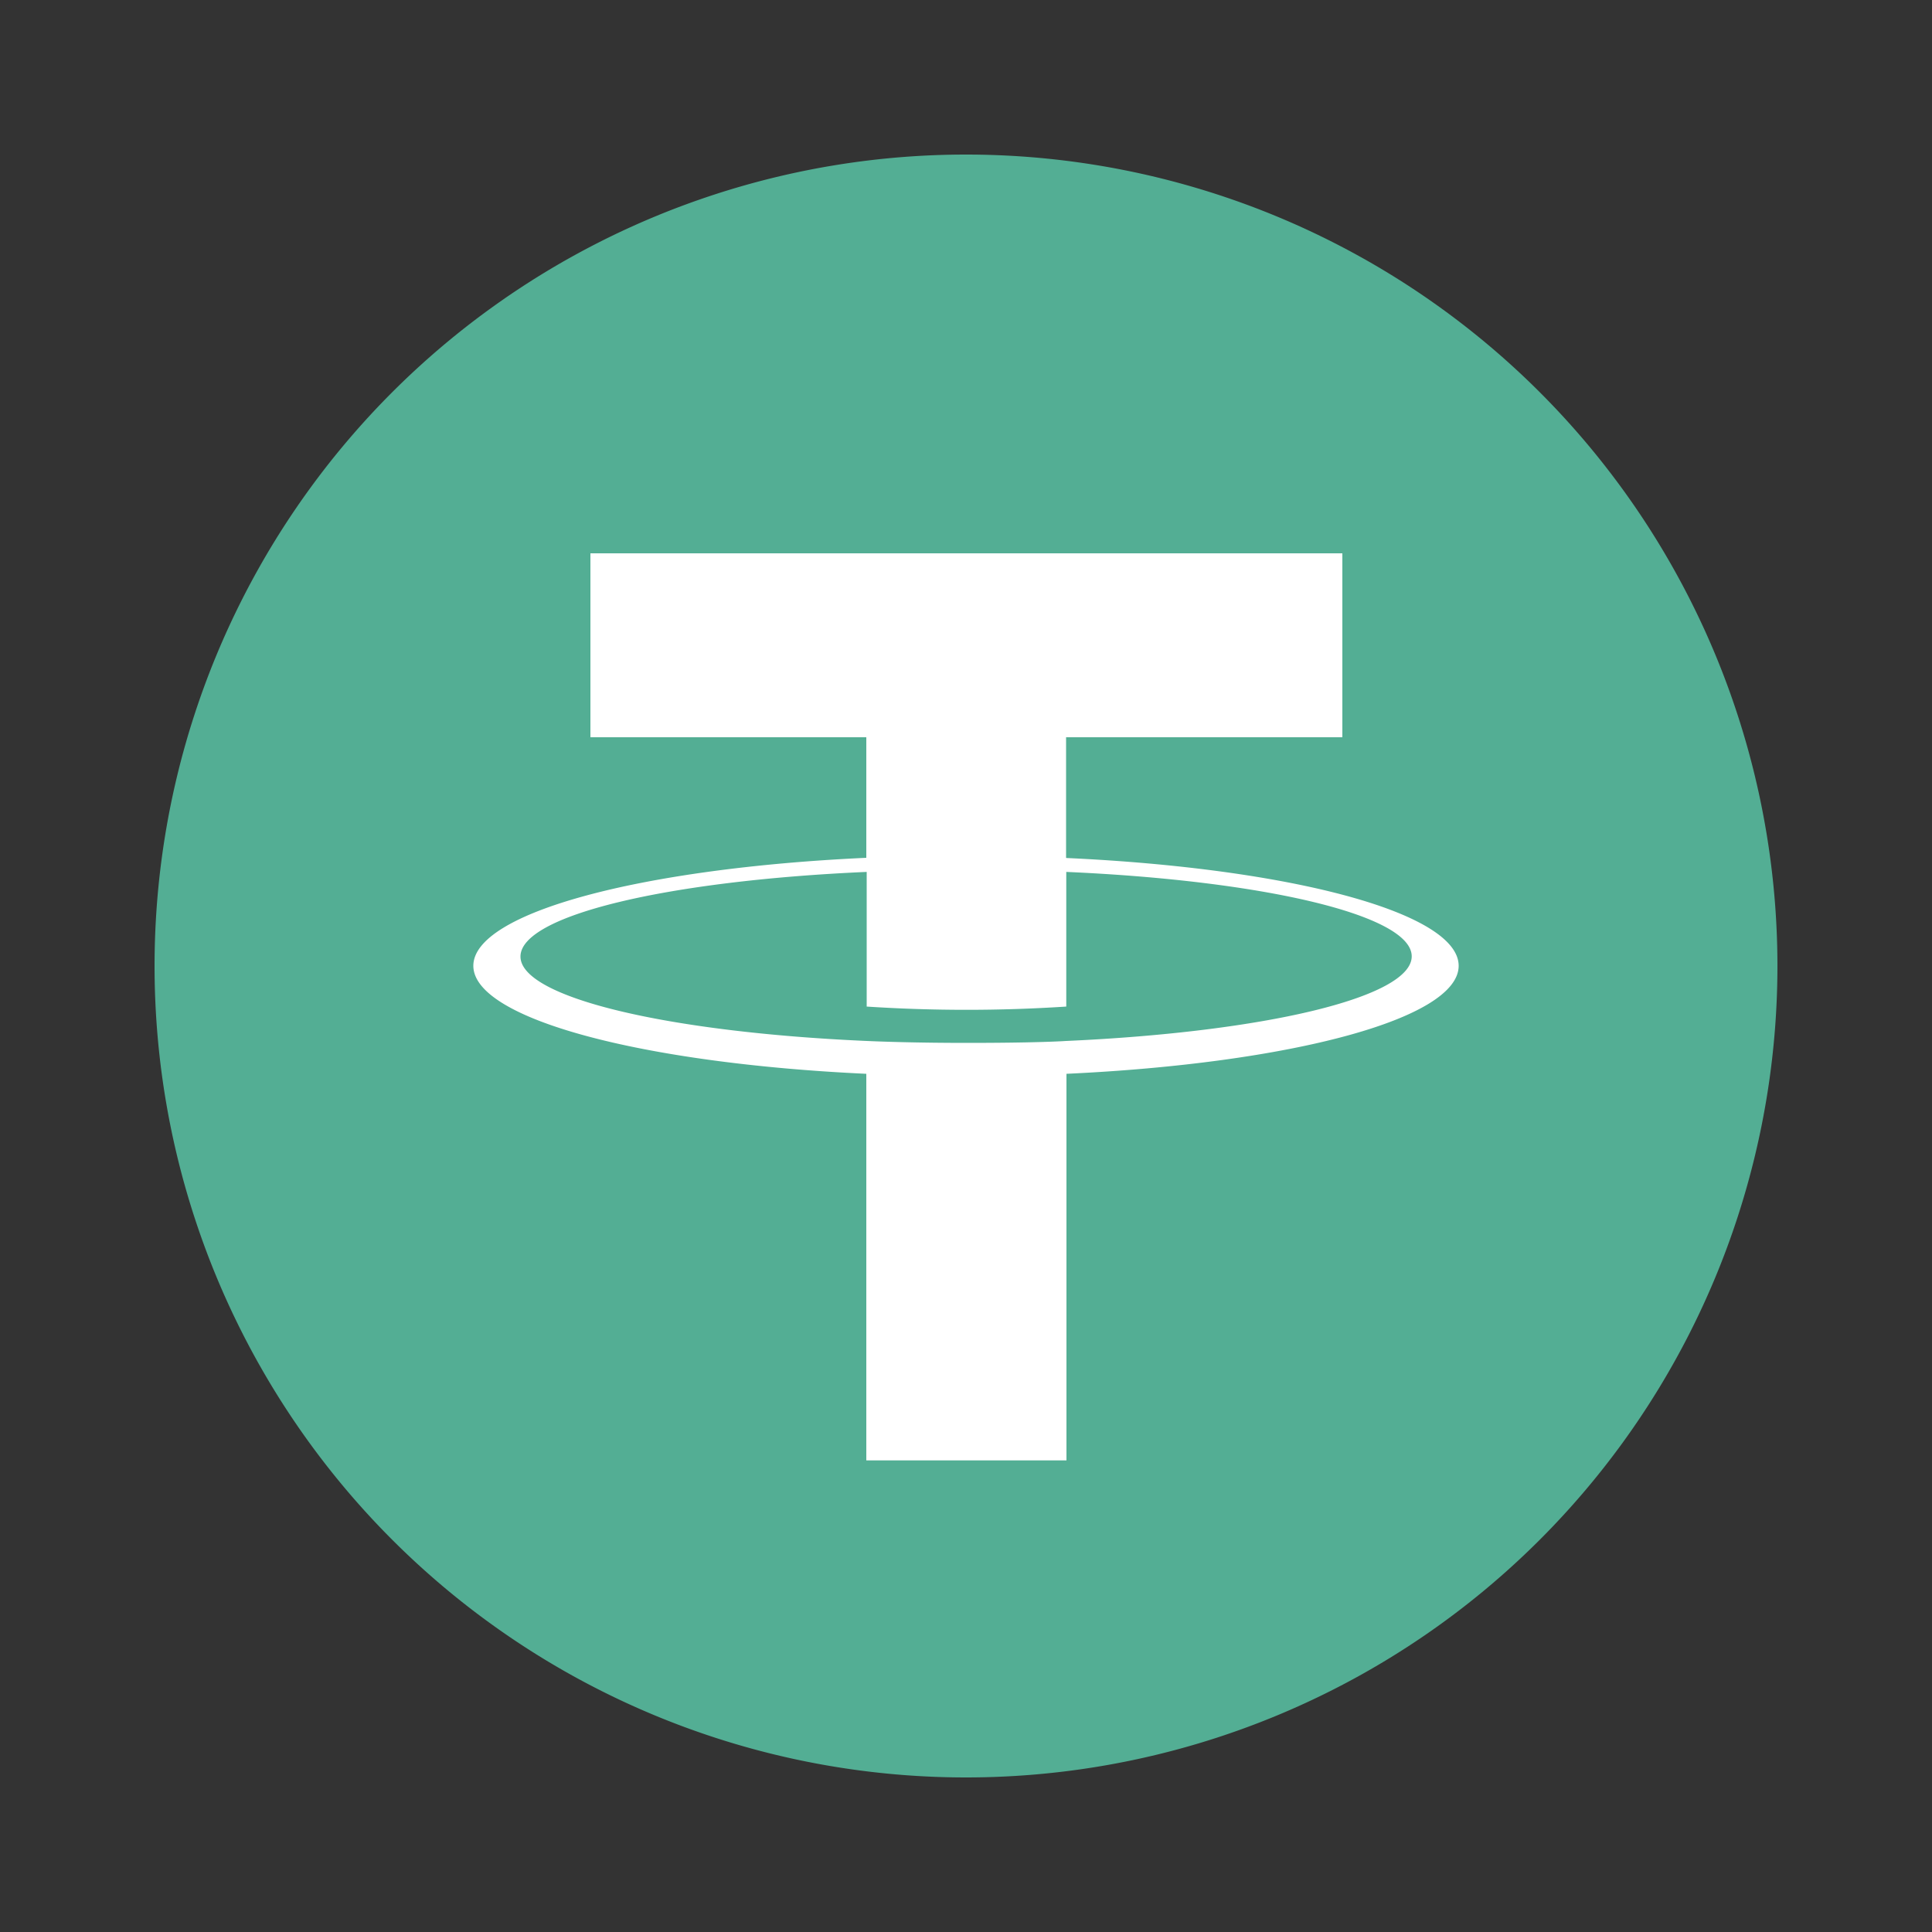
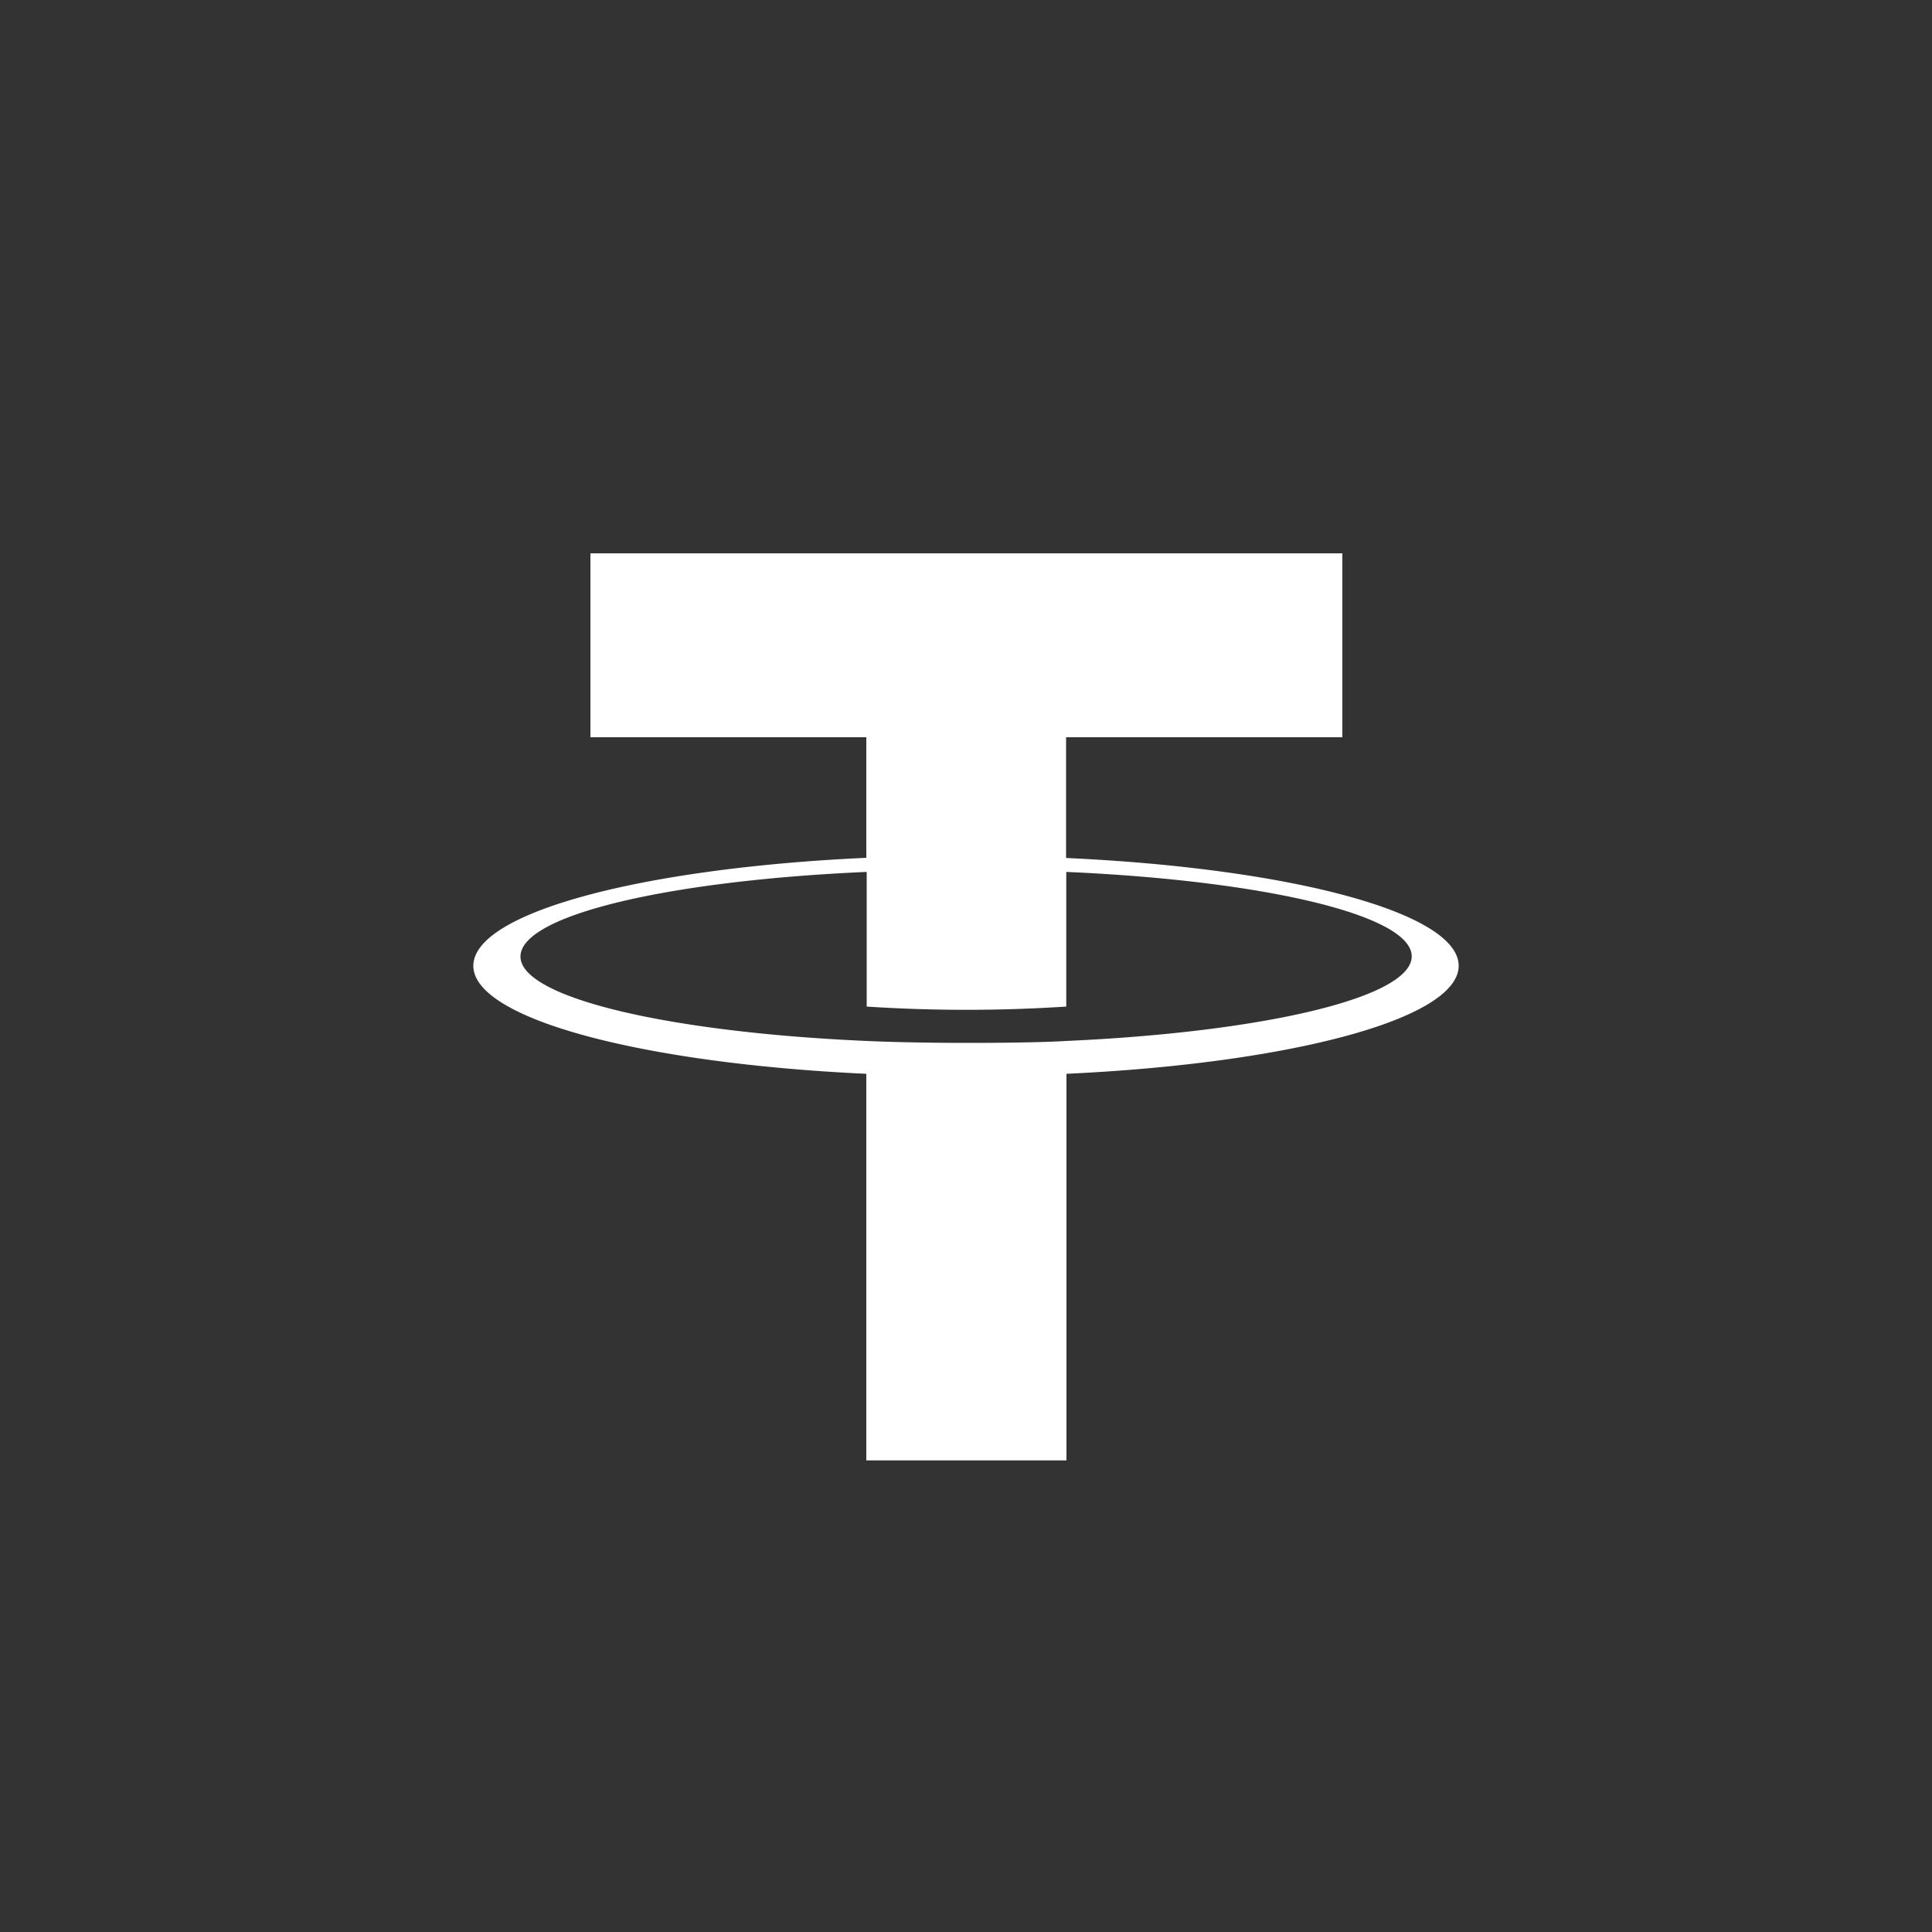
<svg xmlns="http://www.w3.org/2000/svg" width="100" height="100" fill="none" viewBox="0 0 100 100">
  <rect x="0" y="0" width="100" height="100" fill="#333333" stroke="none" />
  <defs />
-   <path fill="#53AE94" d="M50 8a42 42 0 110 84 42 42 0 010-84z" />
  <path fill="#fff" d="M55.18 44.4v-6.24h14.3v-9.52H30.56v9.52h14.28v6.24c-11.6.53-20.34 2.83-20.34 5.59 0 2.75 8.74 5.05 20.34 5.59v20.01H55.2V55.58c11.59-.54 20.3-2.84 20.3-5.59s-8.71-5.05-20.3-5.58zm0 9.48c-.28.02-1.78.1-5.12.1-2.66 0-4.54-.07-5.2-.1-10.26-.45-17.92-2.24-17.92-4.37 0-2.14 7.66-3.93 17.92-4.38v6.97a79.44 79.44 0 0010.33 0v-6.97c10.24.45 17.88 2.24 17.88 4.37s-7.65 3.92-17.88 4.38" />
</svg>